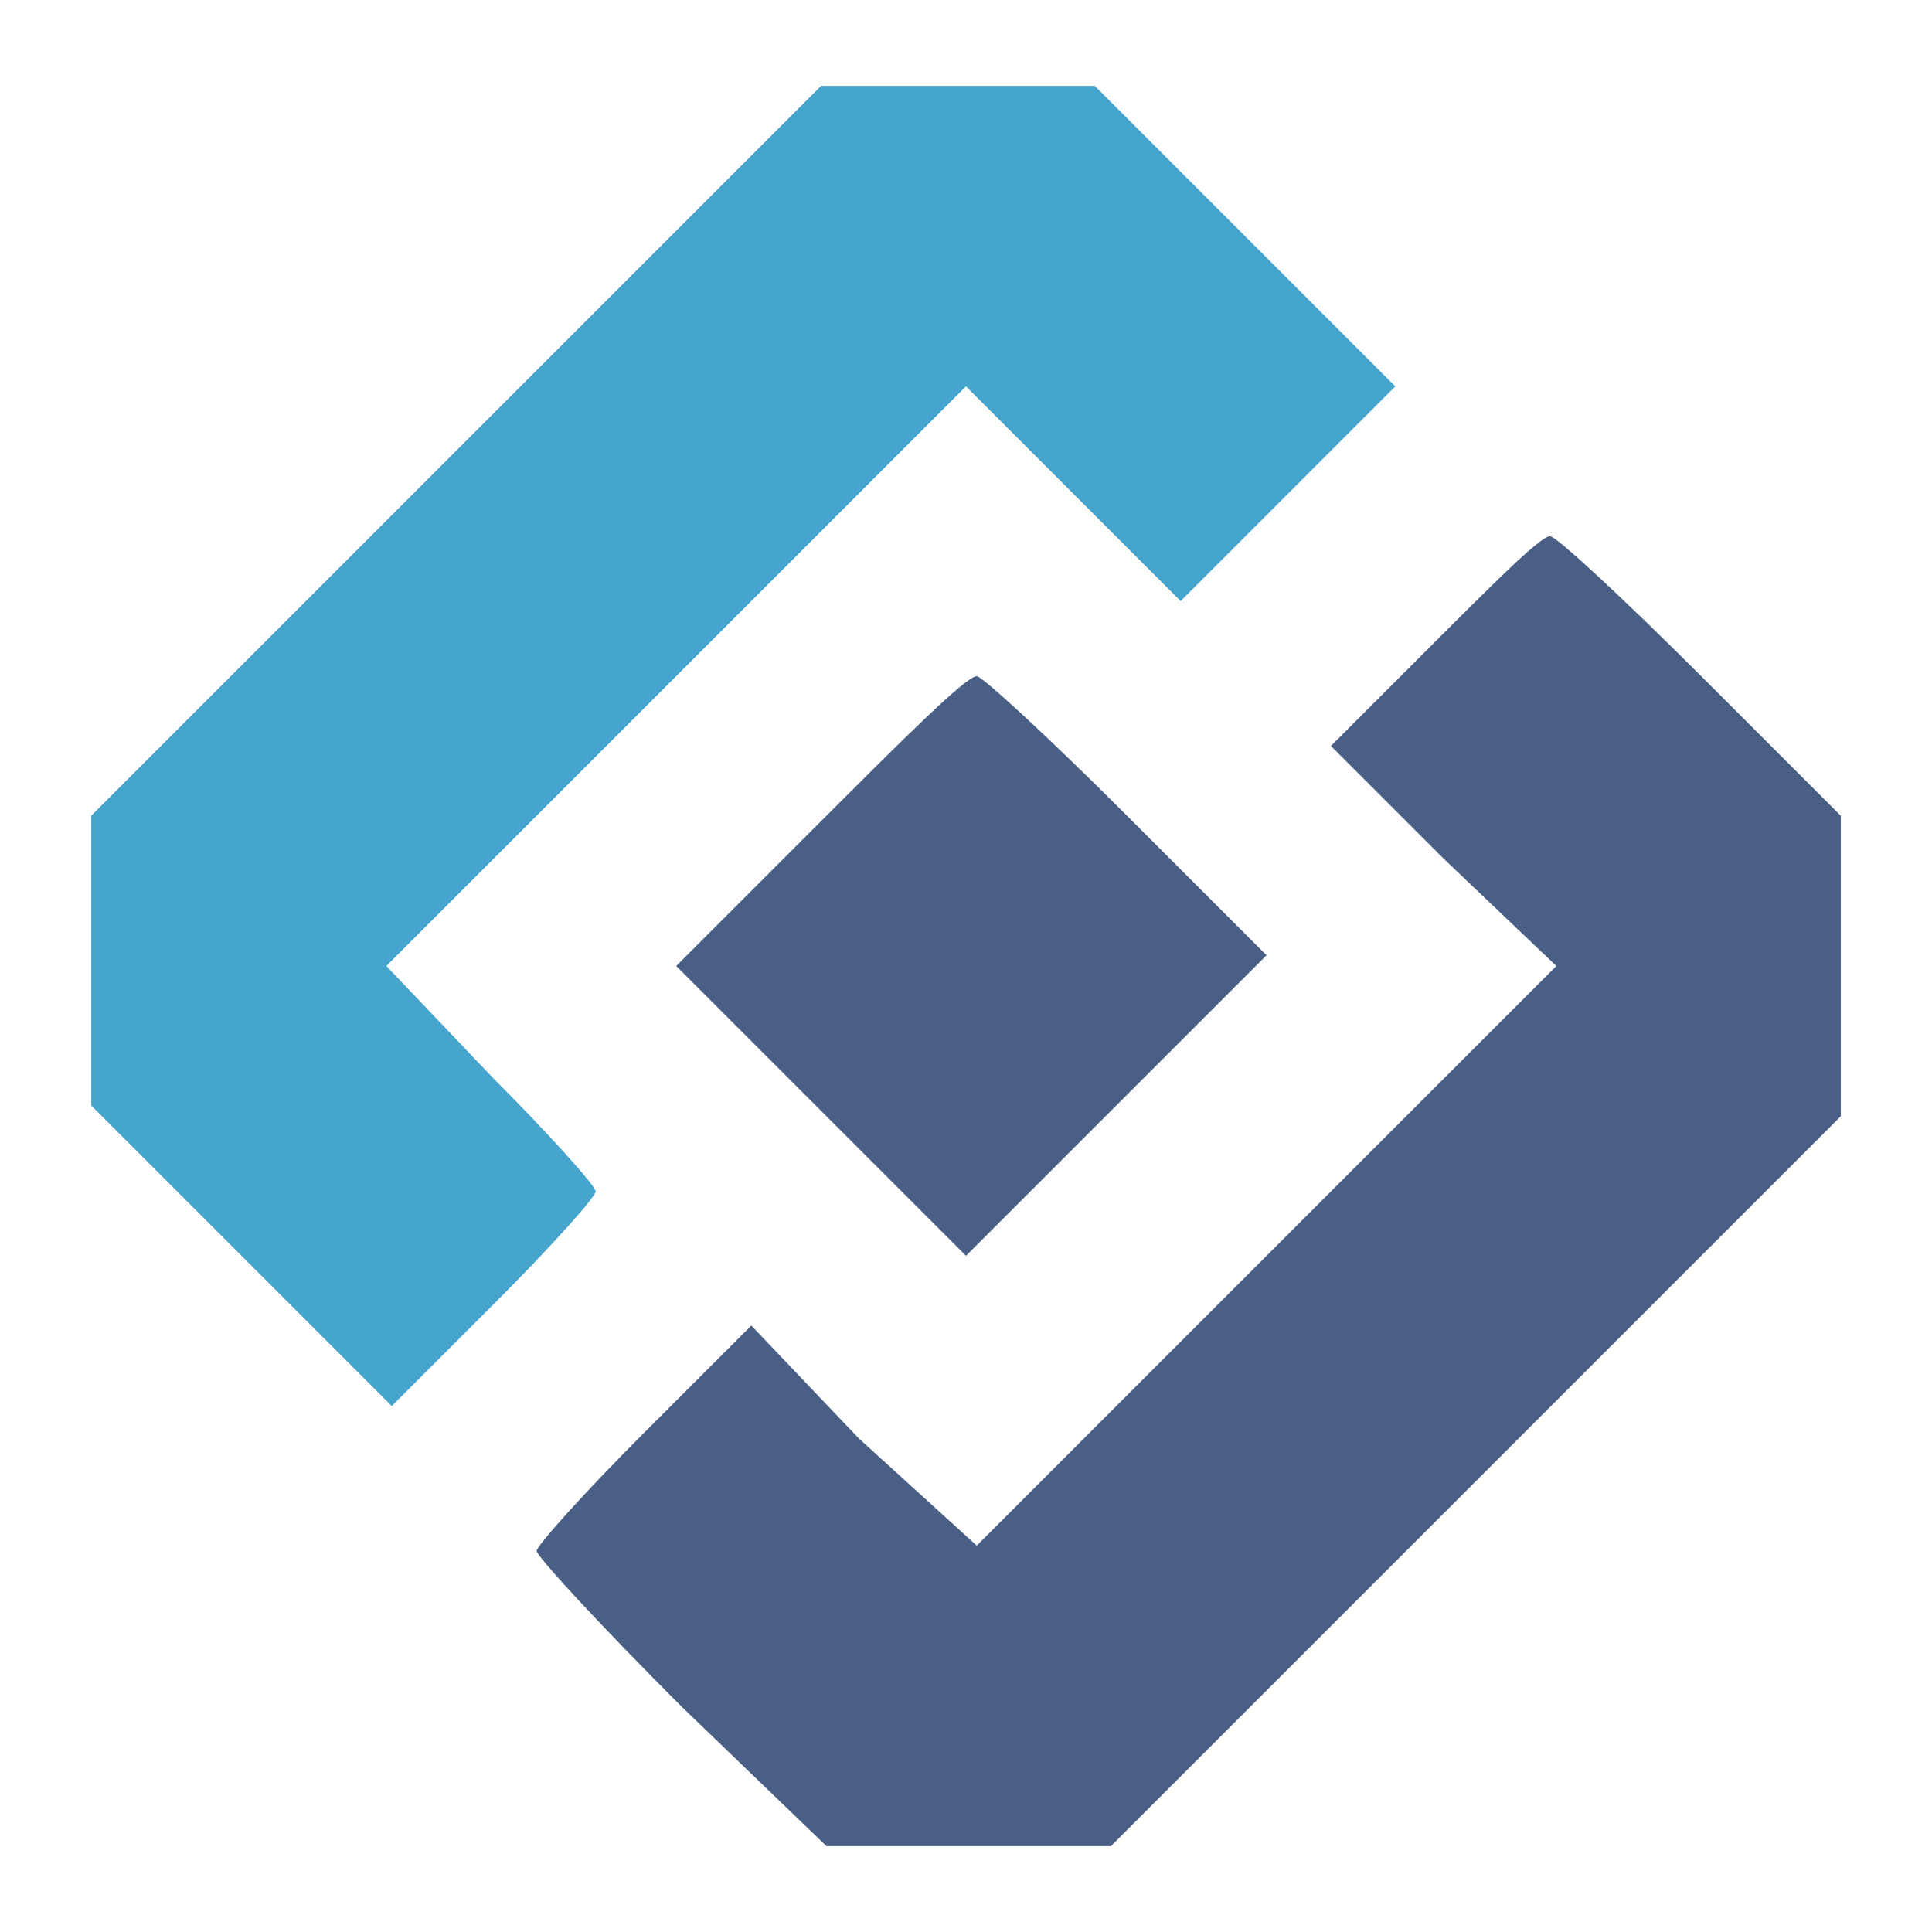
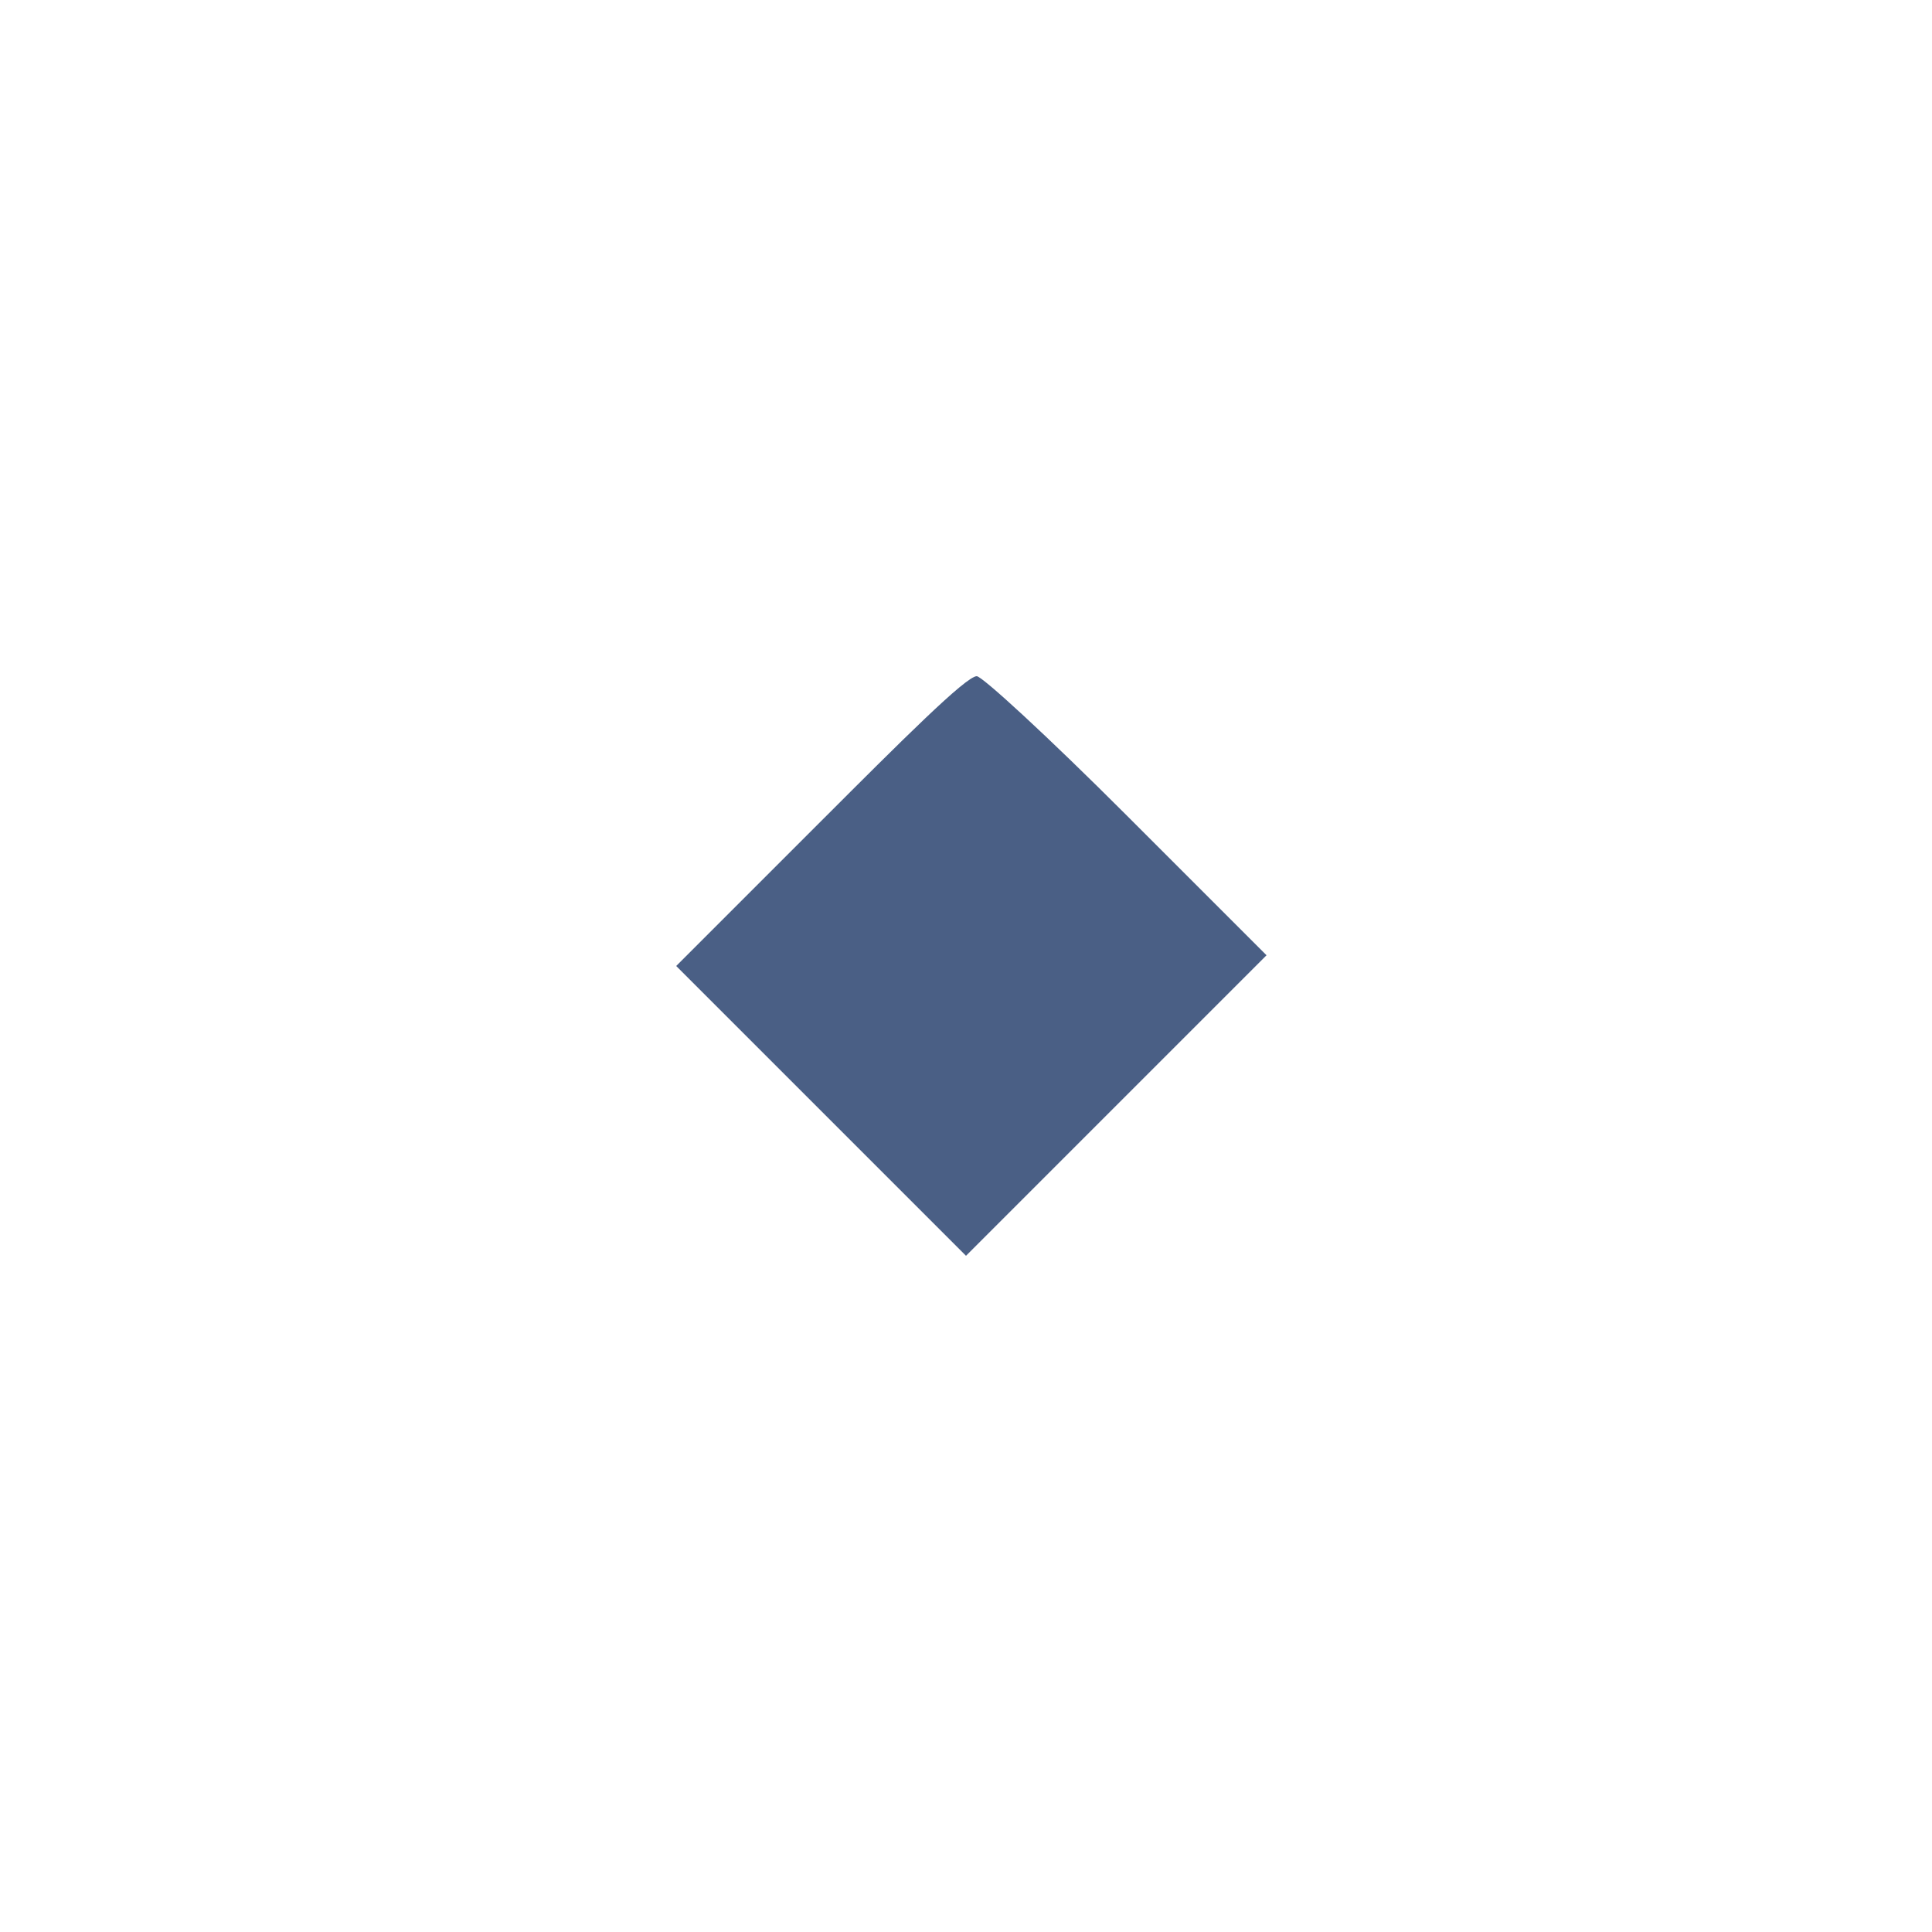
<svg xmlns="http://www.w3.org/2000/svg" version="1.1" id="rkn-logo" x="0px" y="0px" viewBox="0 0 36 36" style="enable-background:new 0 0 36 36;" xml:space="preserve">
  <style type="text/css">
    .rkn1{fill:#46A5CC;}
    .rkn2{fill:#4A5F85;}
    .rkn3{fill:#4A5F85;}
</style>
-   <path class="rkn1" d="M8.5,8.4l-6.8,6.8v2.7v2.7l2.8,2.8l2.8,2.8l1.9-1.9c1.1-1.1,1.9-2,1.9-2.1c0-0.1-0.9-1.1-1.9-2.1L7.2,18  l5.4-5.4l5.4-5.4l2,2l2,2l2-2l2-2l-2.8-2.8l-2.8-2.8H18h-2.7L8.5,8.4L8.5,8.4z" />
-   <path class="rkn2" d="M26.8,11.9l-2,2l2.1,2.1L29,18l-5.4,5.4l-5.4,5.4L16,26.8L14,24.7l-2,2c-1.1,1.1-2,2.1-2,2.2  c0,0.1,1.2,1.4,2.7,2.9l2.7,2.6H18h2.7l6.8-6.8l6.8-6.8V18v-2.8l-2.6-2.6c-1.5-1.5-2.7-2.6-2.8-2.6C28.8,9.9,27.9,10.8,26.8,11.9  L26.8,11.9z" />
  <path class="rkn3" d="M15.3,15.3L12.6,18l2.7,2.7l2.7,2.7l2.8-2.8l2.8-2.8l-2.6-2.6c-1.5-1.5-2.7-2.6-2.8-2.6  C18,12.6,16.8,13.8,15.3,15.3L15.3,15.3z" />
</svg>